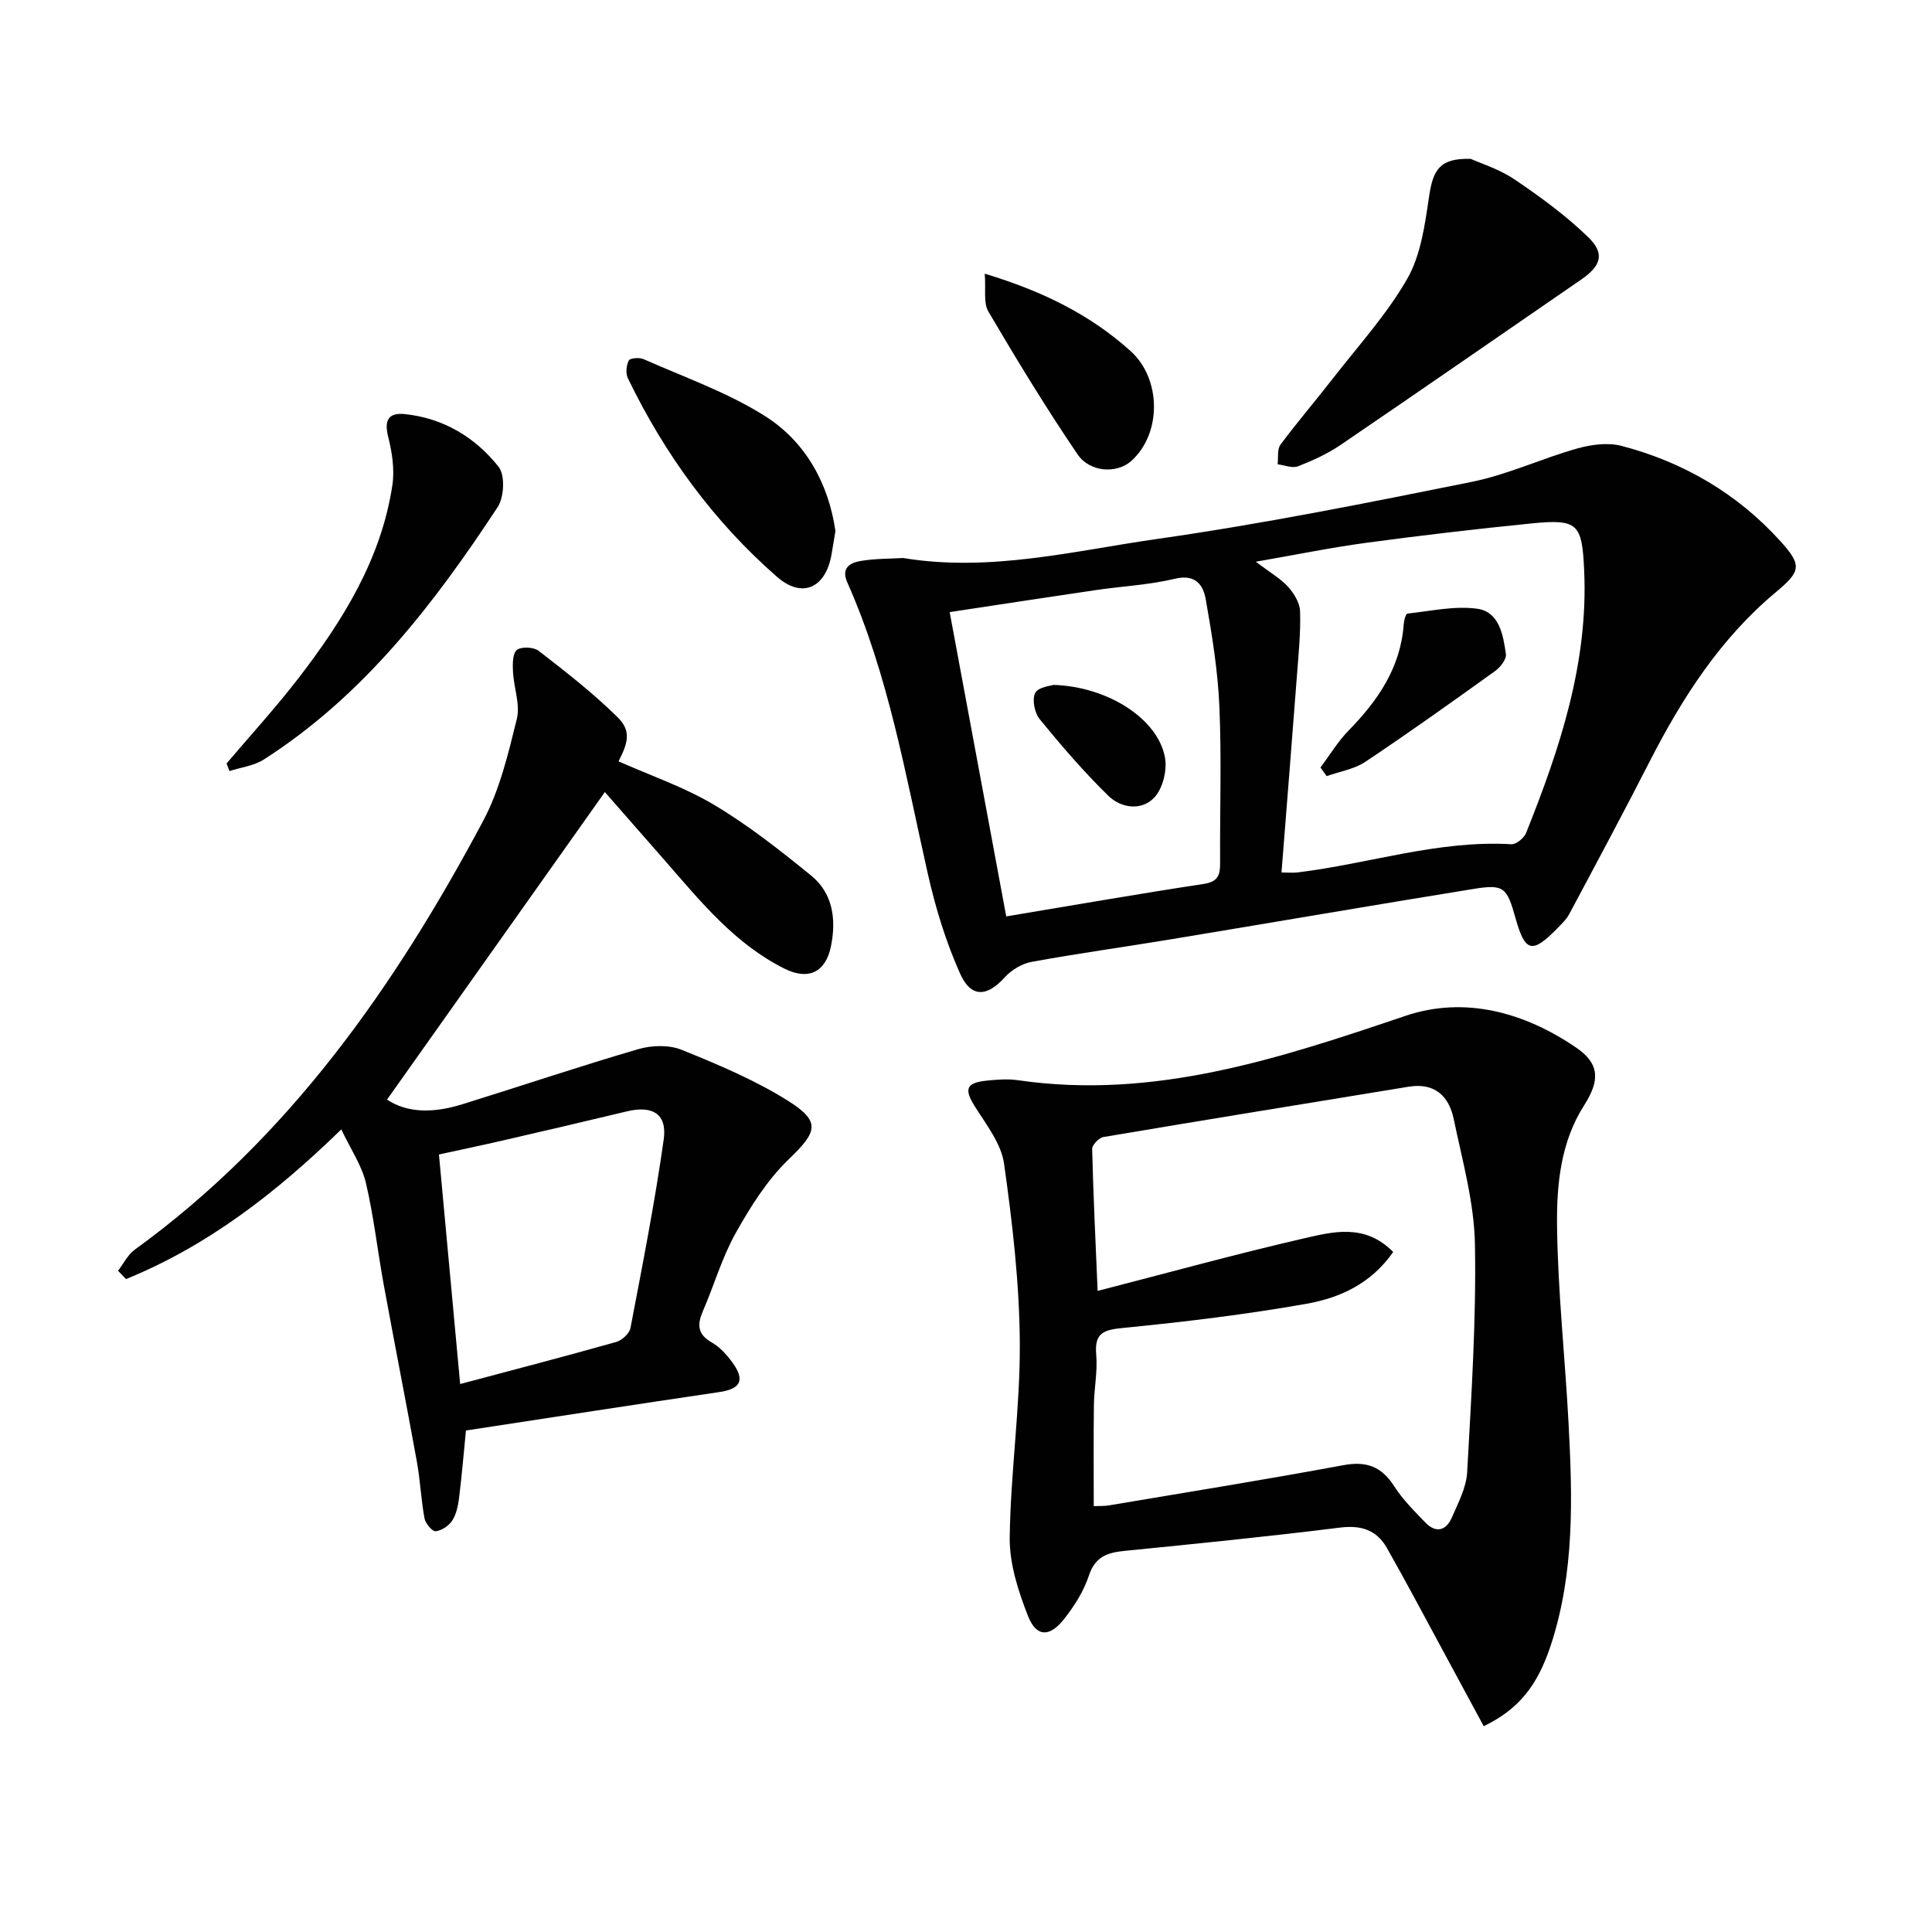
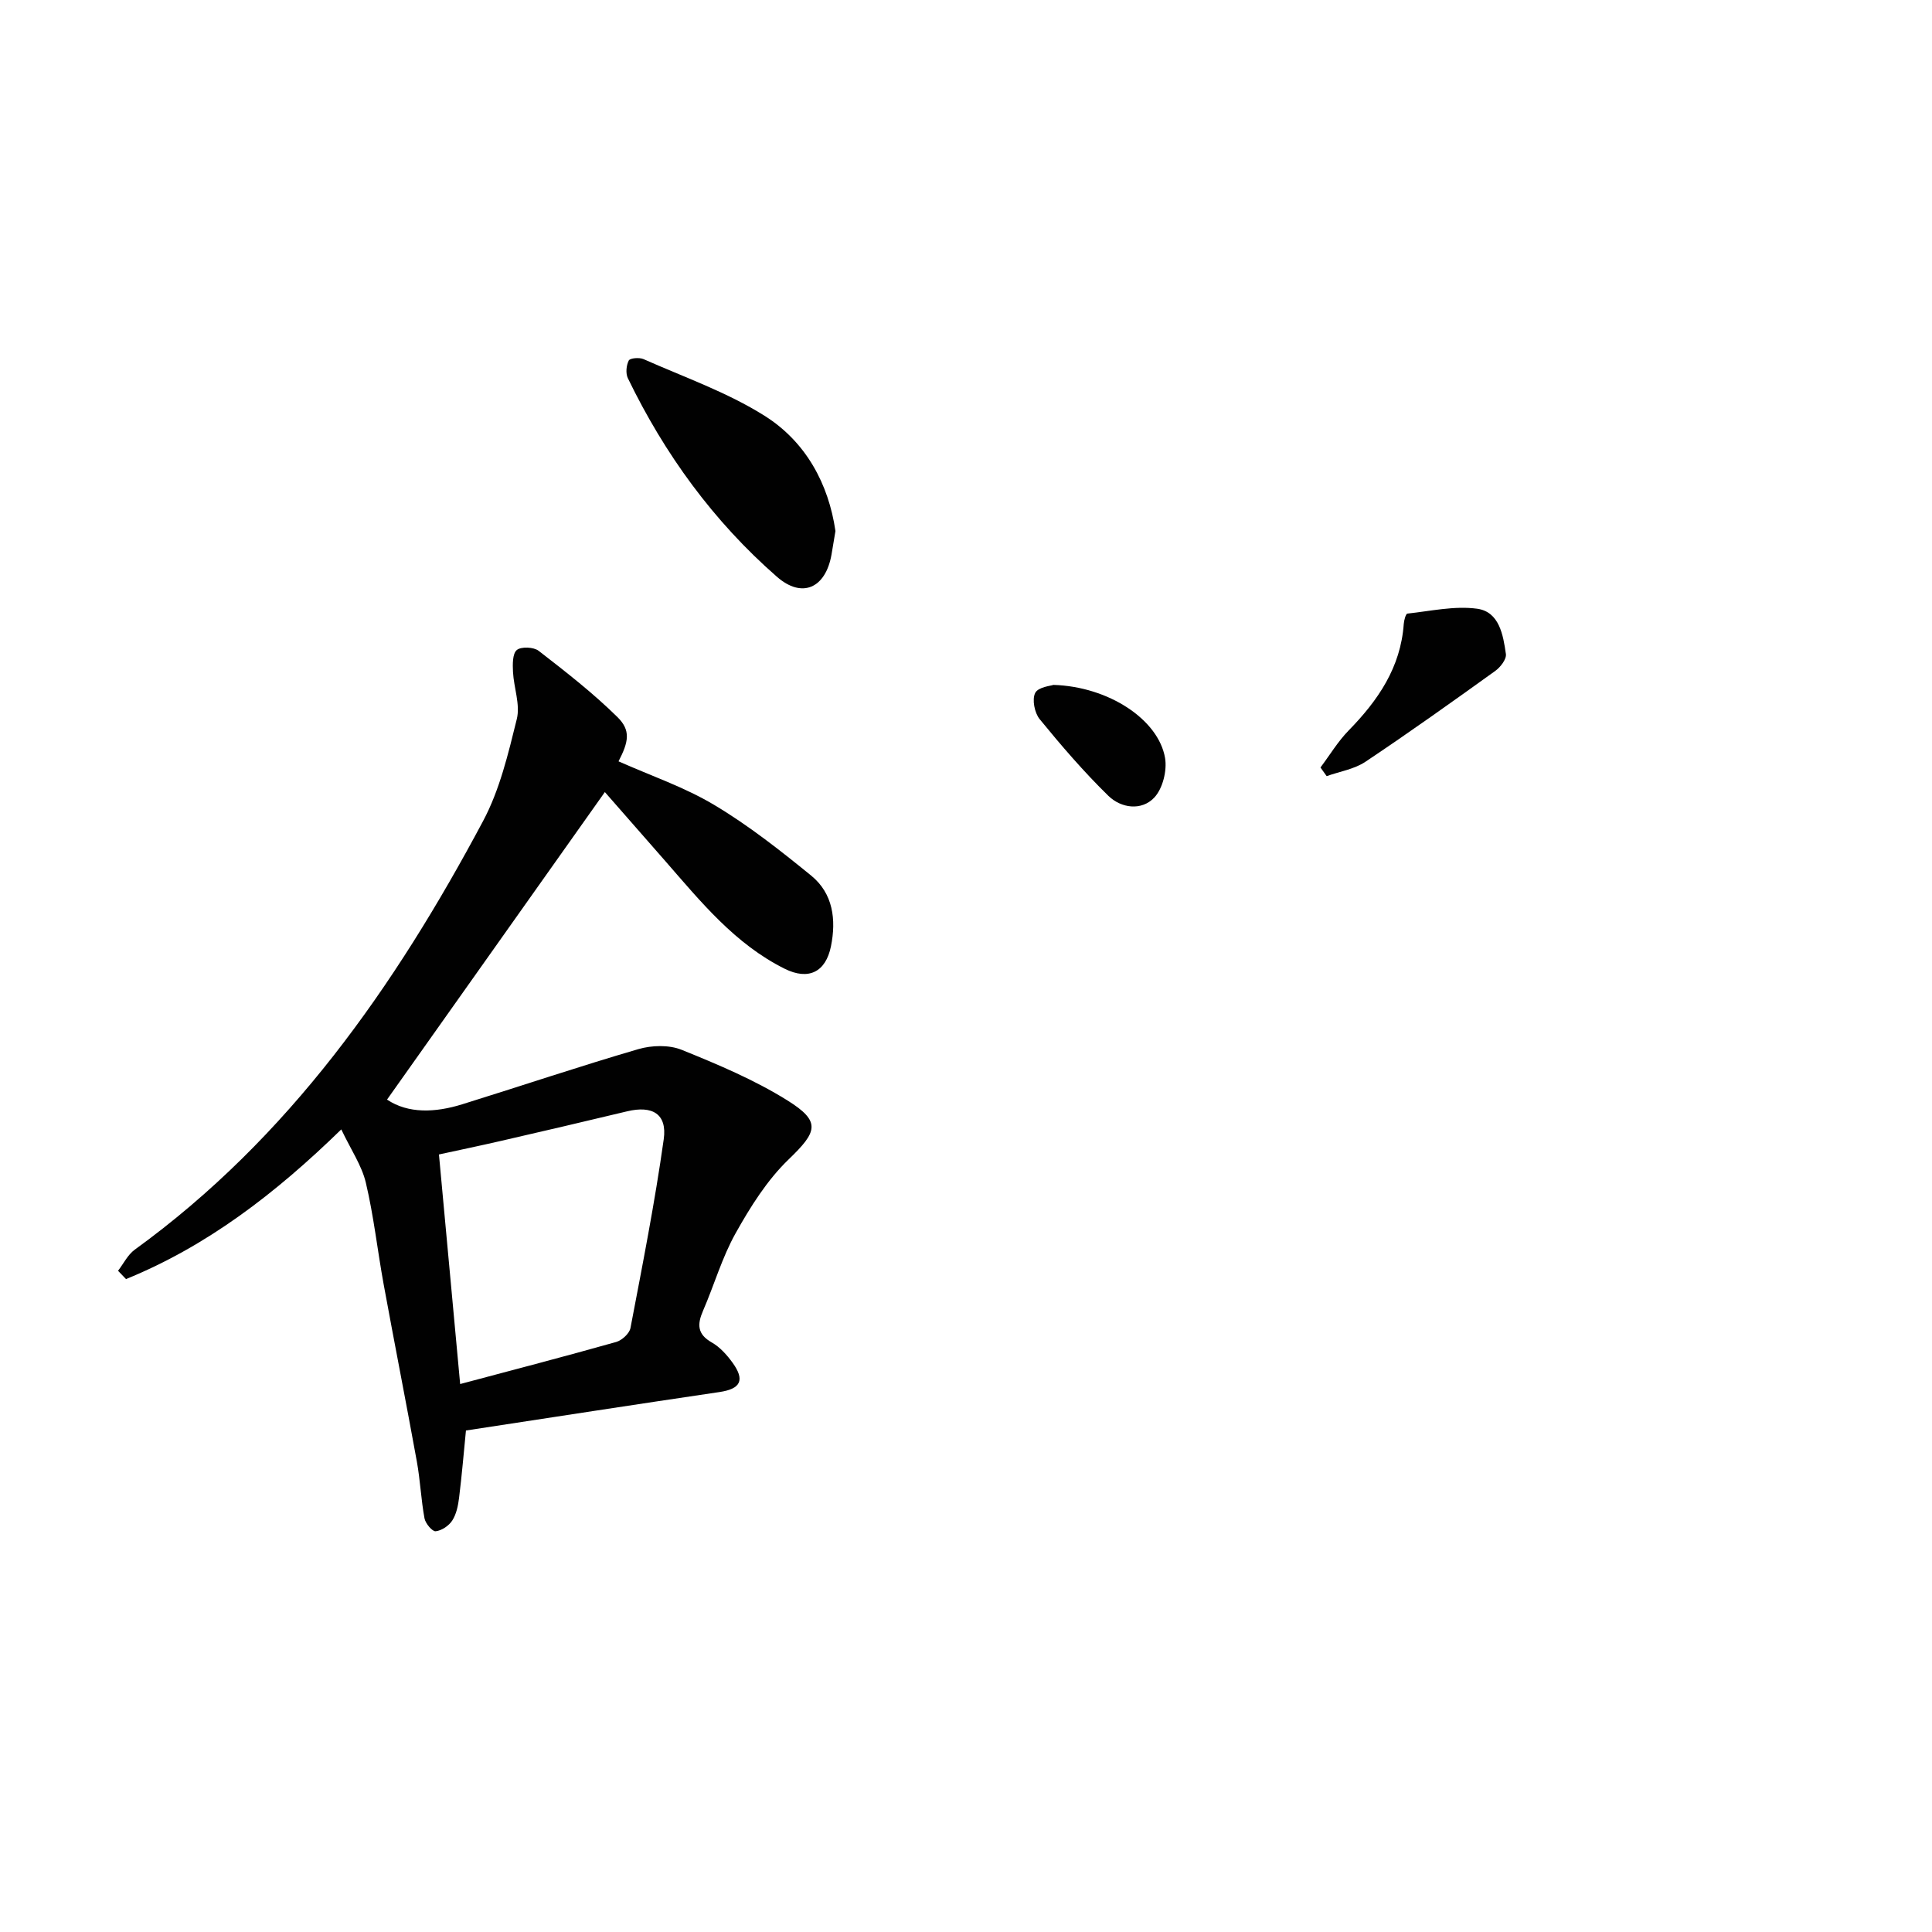
<svg xmlns="http://www.w3.org/2000/svg" enable-background="new 0 0 400 400" viewBox="0 0 400 400">
  <g fill="#010101">
-     <path d="m307.19 357.39c-2.76-5.12-5.55-10.3-8.36-15.48-3.88-7.15-7.67-14.35-11.69-21.42-2.09-3.69-5.29-4.77-9.69-4.22-14.83 1.85-29.71 3.34-44.59 4.82-3.57.35-6.12 1.18-7.42 5.13-1.06 3.23-3.03 6.32-5.16 9.02-3 3.79-5.74 3.7-7.46-.7-2.01-5.14-3.84-10.81-3.77-16.23.17-13.44 2.18-26.88 2.09-40.31-.08-12.37-1.53-24.79-3.26-37.06-.58-4.13-3.63-8.04-5.99-11.77-2.31-3.65-1.95-4.99 2.42-5.44 2.14-.22 4.37-.39 6.48-.08 28.16 4.09 54.07-4.49 80.17-13.32 12.33-4.17 24.7-.73 35.4 6.59 4.94 3.37 4.83 6.89 1.62 11.92-4.87 7.62-5.71 16.43-5.61 24.98.16 13.6 1.66 27.18 2.38 40.78.82 15.47 1.27 30.95-3.65 45.96-2.78 8.49-6.73 13.37-13.91 16.83zm-18.75-98.18c-4.57 6.58-11.06 9.5-17.88 10.71-12.54 2.23-25.22 3.75-37.9 5-4.06.4-6.12.93-5.7 5.57.31 3.43-.44 6.95-.48 10.43-.09 6.93-.03 13.87-.03 20.91 1.19-.05 2.19.01 3.16-.16 16.18-2.72 32.39-5.33 48.52-8.32 4.78-.89 7.91.28 10.51 4.34 1.77 2.76 4.17 5.16 6.47 7.54 2.18 2.26 4.3 1.68 5.48-1.04 1.31-3.03 2.99-6.19 3.17-9.36.86-15.73 1.9-31.5 1.61-47.24-.16-8.66-2.61-17.31-4.39-25.89-.98-4.75-3.93-7.59-9.31-6.71-21.08 3.46-42.16 6.86-63.22 10.42-.93.16-2.35 1.64-2.33 2.48.23 9.55.7 19.09 1.13 29.38 14.71-3.79 28.58-7.62 42.59-10.85 6.12-1.4 12.74-3.18 18.6 2.79z" />
-     <path d="m186.98 115.53c18.02 2.97 35.31-1.48 52.63-3.95 21.82-3.11 43.49-7.46 65.11-11.82 7.42-1.49 14.45-4.83 21.77-6.89 2.93-.83 6.39-1.3 9.25-.55 12.81 3.36 23.93 9.85 32.88 19.73 4.59 5.07 4.17 6.28-1 10.6-11.43 9.55-19.31 21.8-26.03 34.92-5.43 10.62-11.06 21.13-16.68 31.65-.61 1.15-1.63 2.1-2.55 3.05-5.14 5.25-6.61 4.88-8.58-2.15-1.81-6.48-2.41-7.1-8.86-6.05-20.96 3.39-41.89 7-62.84 10.46-9.49 1.57-19.02 2.88-28.48 4.61-2 .37-4.18 1.66-5.56 3.19-3.66 4.05-6.97 4.35-9.26-.75-2.95-6.58-5.1-13.64-6.69-20.7-4.6-20.37-8.1-41.02-16.66-60.28-1.36-3.07.6-4.1 2.83-4.47 2.93-.49 5.96-.44 8.72-.6zm78.34 65.11c1.37 0 2.35.1 3.3-.01 14.78-1.79 29.14-6.73 44.3-5.84.99.06 2.62-1.29 3.05-2.35 6.98-17.48 12.91-35.19 12.01-54.44-.44-9.55-1.28-10.59-10.9-9.63-11.39 1.14-22.77 2.47-34.12 4-7.24.97-14.41 2.44-22.96 3.93 3.12 2.36 5.18 3.52 6.68 5.19 1.22 1.36 2.42 3.3 2.48 5.02.15 4.3-.28 8.62-.61 12.93-1.03 13.55-2.12 27.11-3.23 41.2zm-56.99 9.09c14.07-2.34 27.45-4.68 40.88-6.72 2.94-.45 3.42-1.81 3.4-4.3-.07-10.82.32-21.65-.15-32.45-.32-7.42-1.53-14.83-2.82-22.16-.52-2.96-2.11-5.3-6.36-4.28-5.3 1.27-10.83 1.54-16.25 2.33-9.95 1.46-19.89 2.99-30.41 4.58 3.93 21.14 7.77 41.79 11.71 63z" />
    <path d="m96.47 296.17c-.46 4.67-.85 9.3-1.42 13.91-.2 1.62-.55 3.38-1.41 4.72-.7 1.09-2.2 2.1-3.44 2.23-.7.07-2.11-1.61-2.31-2.66-.72-3.9-.88-7.9-1.59-11.8-2.22-12.24-4.63-24.44-6.87-36.67-1.28-7.01-2.05-14.13-3.69-21.05-.85-3.57-3.09-6.82-5.08-11.02-13.66 13.31-27.82 24.17-44.57 30.99-.55-.57-1.1-1.15-1.65-1.72 1.14-1.48 2.01-3.32 3.46-4.37 31.95-23.15 53.86-54.51 72.11-88.73 3.45-6.46 5.21-13.93 6.99-21.13.74-3-.62-6.48-.79-9.75-.08-1.56-.12-3.78.79-4.54.9-.75 3.5-.63 4.53.17 5.61 4.35 11.25 8.73 16.29 13.7 2.82 2.77 2.34 5.12.24 9.18 6.65 2.96 13.64 5.33 19.84 9.04 7.07 4.22 13.63 9.39 20.04 14.61 4.54 3.7 5.22 9.12 4.1 14.65-1.09 5.35-4.66 7.08-9.56 4.65-10.28-5.11-17.34-13.83-24.68-22.24-4.35-4.99-8.72-9.95-12.57-14.35-15.19 21.44-30.12 42.52-45.1 63.67 4.38 2.93 9.94 2.72 15.54.98 12.18-3.78 24.26-7.86 36.5-11.43 2.77-.81 6.34-.91 8.95.14 7.5 3.03 15.06 6.21 21.89 10.47 7.06 4.4 6.21 6.5.25 12.24-4.44 4.28-7.9 9.8-10.95 15.25-2.82 5.03-4.44 10.73-6.75 16.06-1.22 2.8-1.23 4.85 1.8 6.57 1.68.95 3.11 2.55 4.27 4.14 2.68 3.68 1.71 5.48-2.68 6.13-17.42 2.57-34.8 5.26-52.48 7.96zm-1.2-9.62c10.96-2.92 21.67-5.71 32.31-8.71 1.19-.34 2.73-1.75 2.95-2.88 2.48-13 5.05-26 6.89-39.1.73-5.24-2.36-7.03-7.59-5.77-8.7 2.09-17.42 4.12-26.14 6.13-4.44 1.02-8.91 1.95-12.81 2.8 1.47 15.83 2.87 31.01 4.39 47.53z" />
-     <path d="m304.5 32.89c1.99.9 5.87 2.1 9.09 4.27 5.33 3.6 10.6 7.46 15.21 11.92 3.56 3.44 2.69 5.97-1.49 8.84-16.57 11.39-33.09 22.86-49.72 34.17-2.71 1.85-5.78 3.25-8.85 4.45-1.18.46-2.8-.24-4.22-.41.17-1.38-.13-3.1.59-4.07 3.46-4.66 7.25-9.06 10.8-13.64 5.29-6.81 11.2-13.29 15.45-20.71 2.82-4.93 3.65-11.2 4.51-16.99.83-5.66 2.25-8 8.63-7.83z" />
-     <path d="m46.91 158.07c5-5.9 10.23-11.61 14.94-17.73 9.18-11.93 17.07-24.61 19.38-39.85.5-3.26-.05-6.85-.87-10.09-.86-3.42.1-5 3.41-4.67 8.01.82 14.61 4.8 19.47 10.93 1.36 1.72 1.14 6.28-.2 8.32-13.21 20.1-27.78 39.07-48.44 52.28-2.04 1.3-4.71 1.61-7.09 2.38-.2-.52-.4-1.05-.6-1.57z" />
    <path d="m172.97 109.95c-.33 1.95-.56 3.43-.82 4.9-1.23 6.91-6.07 9.13-11.29 4.57-13.15-11.49-23.27-25.41-30.87-41.12-.48-1-.33-2.65.19-3.66.26-.51 2.19-.67 3.05-.29 8.44 3.75 17.31 6.85 25.06 11.73 8.58 5.4 13.27 14.14 14.68 23.87z" />
-     <path d="m203.88 56.66c12.14 3.68 21.86 8.53 30.18 16.01 6.41 5.76 6.5 17.11.13 22.79-2.92 2.6-8.51 2.42-11.12-1.43-6.52-9.6-12.56-19.53-18.44-29.53-1.06-1.81-.49-4.58-.75-7.84z" />
    <path d="m273.39 158.9c1.93-2.57 3.61-5.39 5.84-7.67 6.07-6.21 10.76-13.03 11.4-22.02.05-.77.42-2.13.75-2.17 4.81-.52 9.76-1.65 14.45-1.01 4.58.63 5.39 5.43 5.95 9.38.15 1.07-1.14 2.74-2.22 3.51-8.88 6.38-17.78 12.73-26.87 18.8-2.31 1.54-5.33 2.01-8.02 2.97-.44-.6-.86-1.2-1.28-1.79z" />
    <path d="m218.1 141.8c11.42.35 21.73 7.16 23.11 15.11.45 2.61-.48 6.37-2.24 8.23-2.62 2.77-6.85 2.2-9.48-.36-5.08-4.96-9.74-10.38-14.24-15.89-1.06-1.3-1.61-4.09-.92-5.43.64-1.24 3.25-1.46 3.77-1.66z" />
  </g>
</svg>